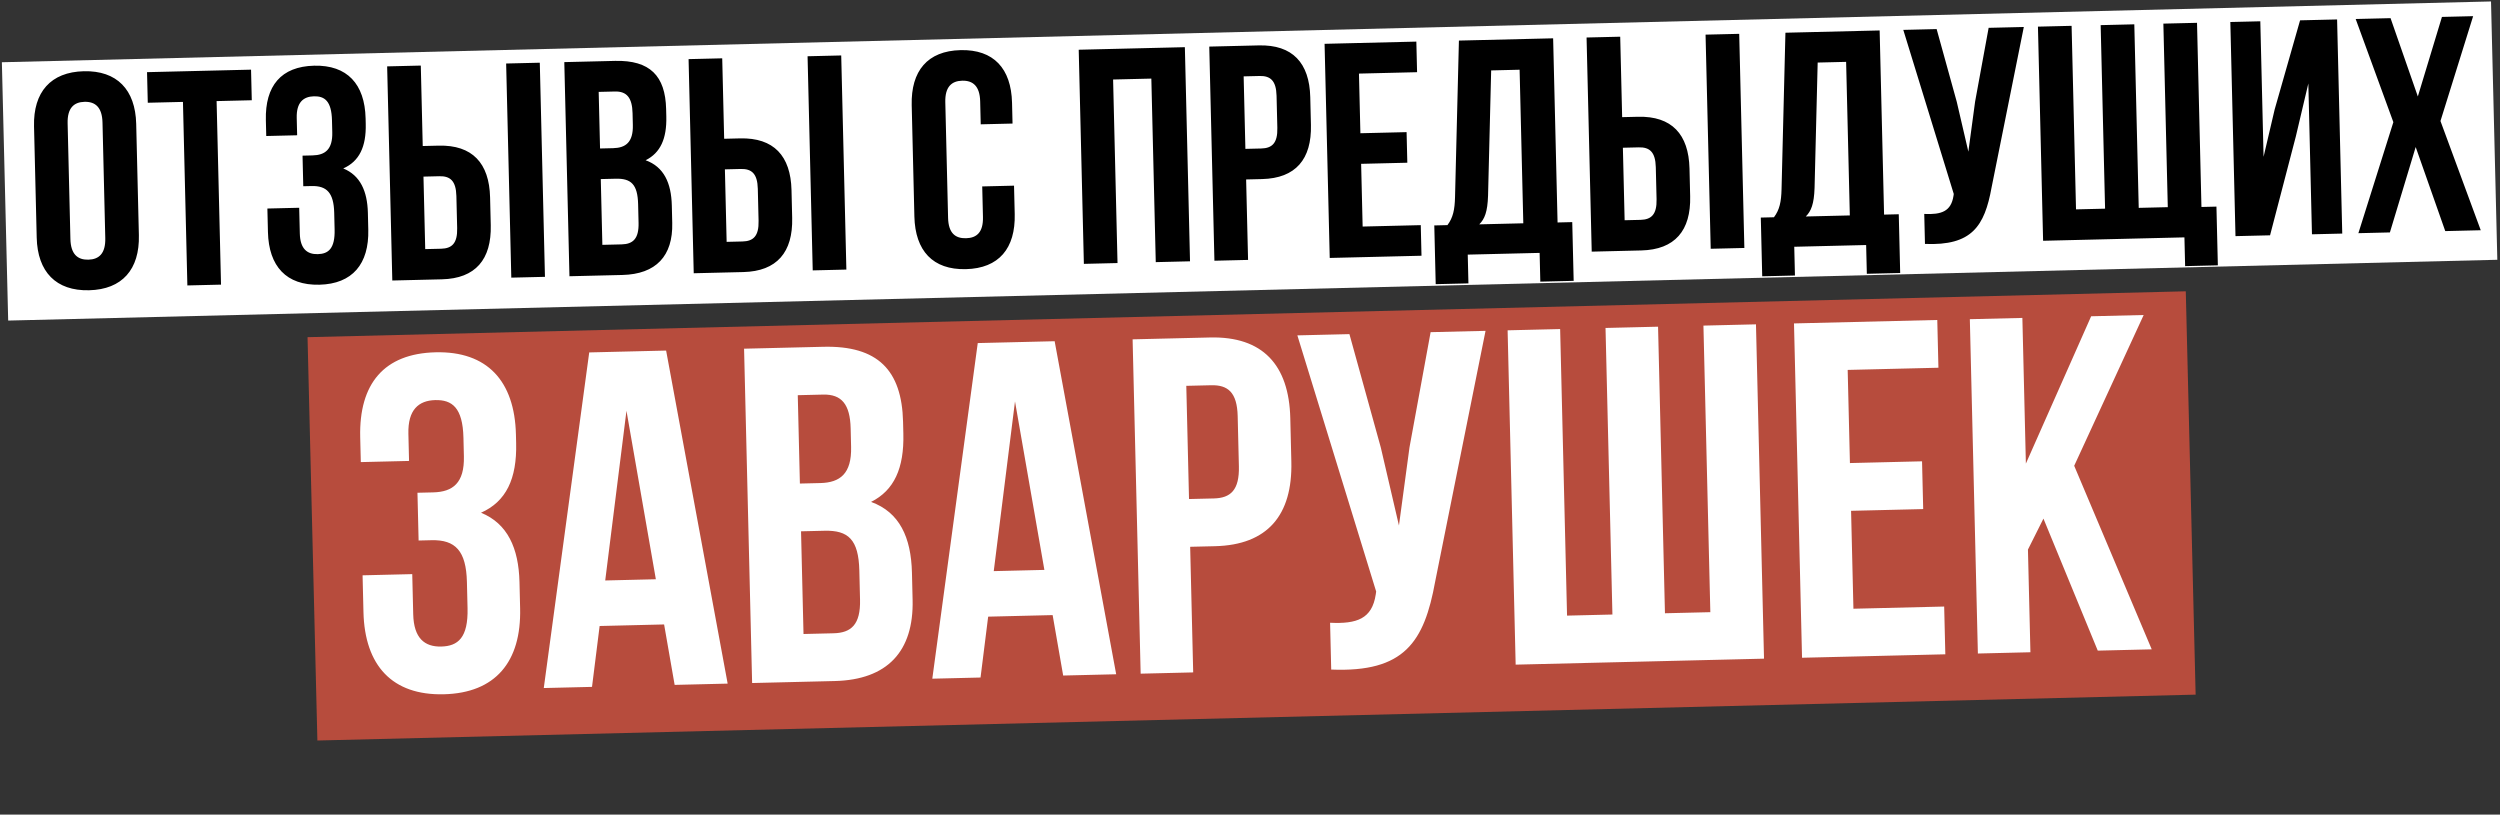
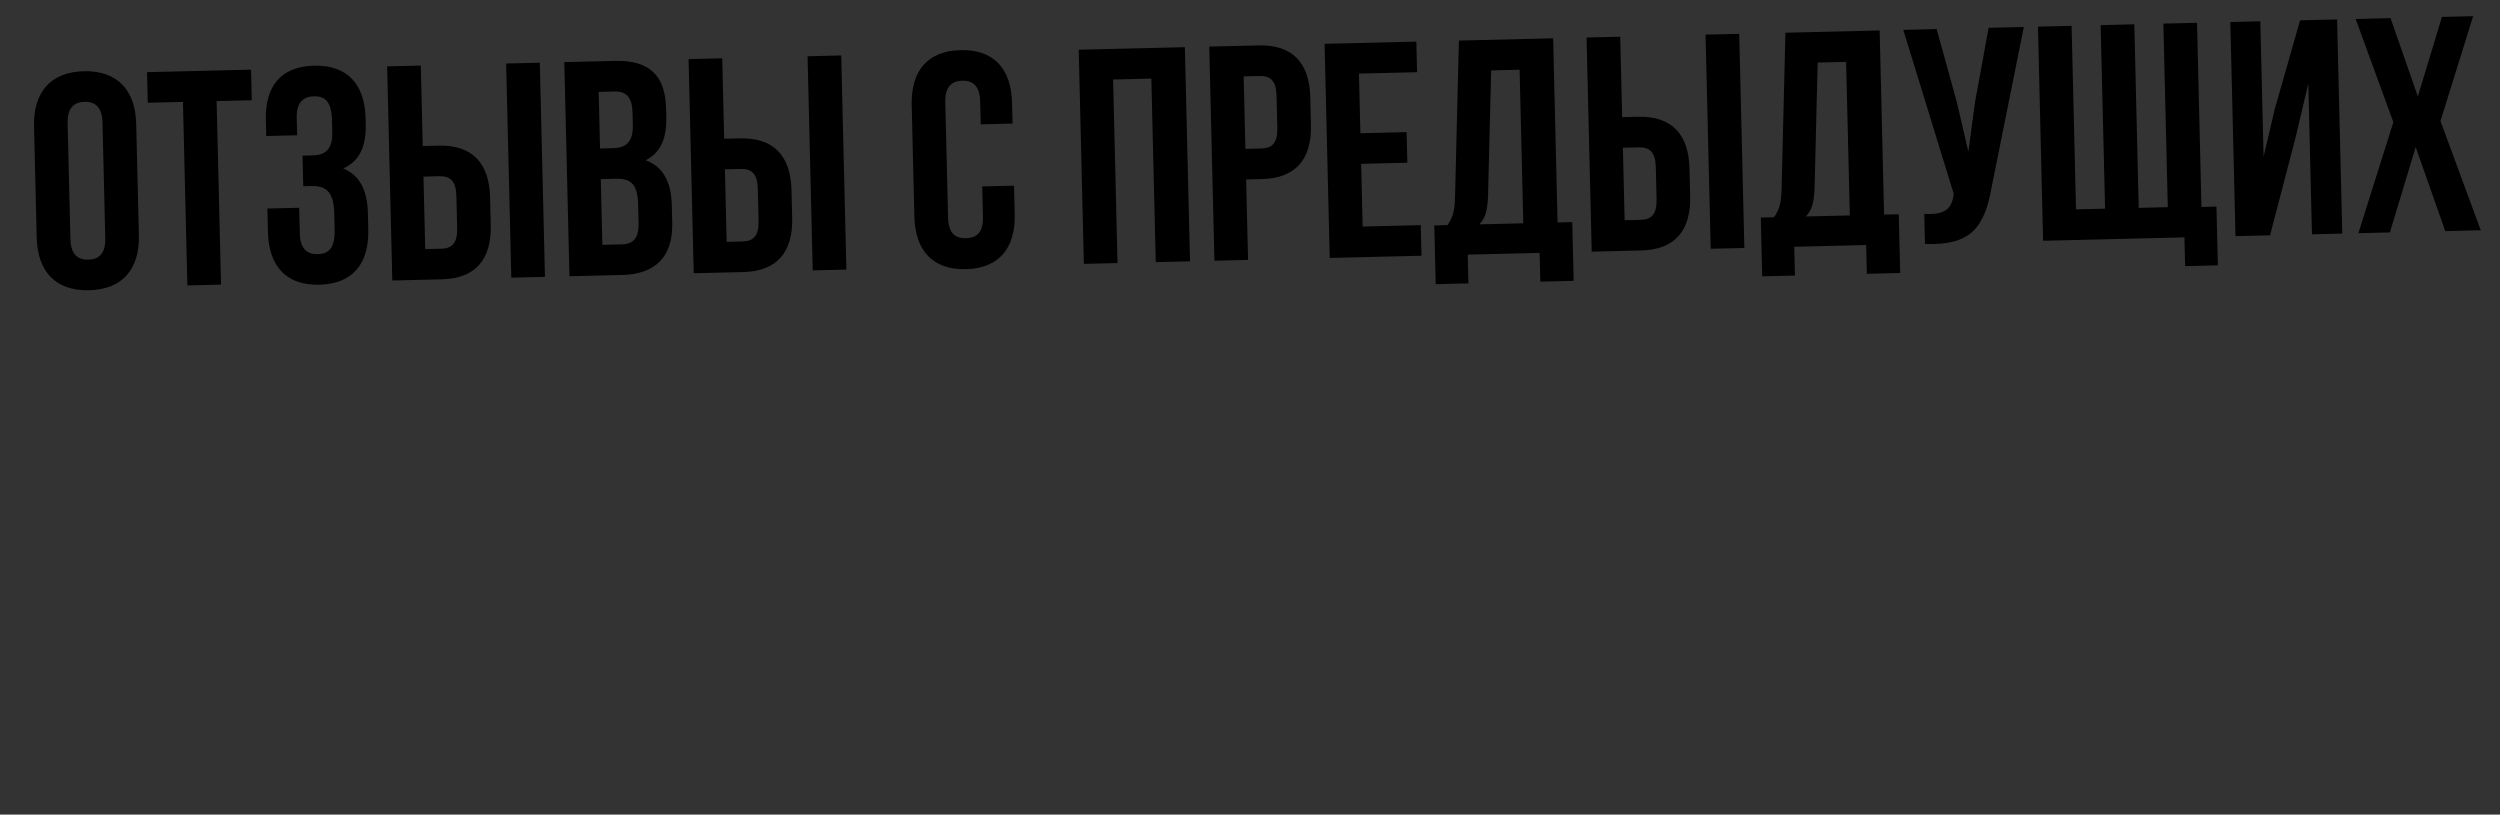
<svg xmlns="http://www.w3.org/2000/svg" width="755" height="246" viewBox="0 0 755 246" fill="none">
  <rect x="0" y="0" width="755" height="246" fill="#333333" stroke="none" />
-   <rect x="0.566" y="18.798" width="751.945" height="78.036" transform="rotate(-1.399 0.566 18.798)" fill="white" />
  <path d="M20.422 37.251L21.263 72.172C21.374 76.791 23.449 78.497 26.682 78.42C29.916 78.342 31.906 76.538 31.794 71.918L30.954 36.998C30.843 32.379 28.768 30.672 25.535 30.75C22.301 30.828 20.311 32.632 20.422 37.251ZM11.085 71.77L10.276 38.143C10.027 27.796 15.335 21.752 25.312 21.512C35.29 21.272 40.883 27.053 41.132 37.4L41.941 71.027C42.19 81.374 36.882 87.418 26.904 87.658C16.927 87.898 11.334 82.117 11.085 71.77ZM44.628 31.03L44.406 21.792L75.816 21.036L76.038 30.274L65.414 30.53L66.748 85.959L56.586 86.204L55.252 30.774L44.628 31.03ZM100.346 39.949L100.259 36.346C100.119 30.526 98.049 29.005 94.815 29.083C91.582 29.16 89.499 30.967 89.61 35.586L89.737 40.852L80.406 41.076L80.291 36.273C80.042 25.926 84.892 20.078 94.87 19.838C104.847 19.598 110.163 25.385 110.412 35.732L110.452 37.395C110.619 44.324 108.506 48.719 103.659 50.87C108.793 52.964 110.941 57.719 111.099 64.278L111.221 69.359C111.47 79.706 106.439 85.743 96.462 85.984C86.485 86.224 81.169 80.436 80.92 70.089L80.749 62.975L90.356 62.744L90.543 70.504C90.654 75.123 92.729 76.83 95.963 76.752C99.196 76.674 101.191 75.055 101.053 69.327L100.93 64.246C100.786 58.241 98.7 56.073 94.081 56.184L91.587 56.244L91.364 47.006L94.413 46.932C98.201 46.841 100.47 45.123 100.346 39.949ZM133.442 84.354L118.476 84.714L116.919 20.046L127.081 19.802L127.666 44.098L132.47 43.983C142.632 43.738 147.757 49.253 148.006 59.6L148.208 68.007C148.457 78.354 143.604 84.109 133.442 84.354ZM128.416 75.231L133.22 75.116C136.453 75.038 138.173 73.517 138.062 68.898L137.828 59.198C137.717 54.579 135.926 53.143 132.693 53.221L127.889 53.337L128.416 75.231ZM164.575 83.605L154.413 83.849L152.856 19.181L163.018 18.937L164.575 83.605ZM185.754 18.39C196.285 18.136 200.93 22.923 201.17 32.901L201.226 35.21C201.386 41.862 199.456 46.16 194.98 48.394C200.482 50.388 202.724 55.233 202.889 62.069L203.016 67.335C203.256 77.312 198.119 82.797 187.957 83.042L171.975 83.426L170.418 18.759L185.754 18.39ZM185.963 53.972L181.436 54.081L181.915 73.944L187.735 73.803C191.153 73.721 192.963 72.106 192.847 67.302L192.711 61.667C192.567 55.662 190.582 53.861 185.963 53.972ZM185.699 27.634L180.803 27.752L181.214 44.843L185.187 44.747C188.974 44.656 191.244 42.938 191.119 37.764L191.033 34.161C190.921 29.542 189.302 27.548 185.699 27.634ZM224.471 82.163L209.505 82.523L207.949 17.855L218.111 17.611L218.696 41.907L223.499 41.792C233.662 41.547 238.786 47.062 239.035 57.409L239.237 65.816C239.486 76.163 234.633 81.918 224.471 82.163ZM219.445 73.04L224.249 72.924C227.482 72.847 229.202 71.326 229.091 66.707L228.857 57.007C228.746 52.388 226.955 50.952 223.722 51.03L218.918 51.145L219.445 73.04ZM255.604 81.413L245.442 81.658L243.885 16.99L254.048 16.746L255.604 81.413ZM296.631 56.3L306.238 56.069L306.445 64.66C306.694 75.007 301.663 81.044 291.686 81.284C281.708 81.524 276.393 75.737 276.144 65.39L275.334 31.762C275.085 21.416 280.116 15.379 290.094 15.138C300.071 14.898 305.387 20.686 305.636 31.033L305.787 37.315L296.179 37.546L296.012 30.618C295.901 25.998 293.826 24.292 290.593 24.37C287.36 24.448 285.37 26.252 285.481 30.871L286.321 65.792C286.432 70.411 288.505 72.025 291.738 71.947C294.972 71.869 296.964 70.157 296.853 65.538L296.631 56.3ZM336.157 24.013L337.491 79.442L327.329 79.687L325.772 15.019L357.829 14.247L359.386 78.915L349.039 79.164L347.705 23.735L336.157 24.013ZM380.163 13.71C390.325 13.465 395.45 18.98 395.699 29.327L395.901 37.734C396.15 48.081 391.297 53.836 381.135 54.081L376.331 54.197L376.916 78.493L366.754 78.738L365.197 14.07L380.163 13.71ZM380.386 22.948L375.582 23.064L376.109 44.958L380.913 44.843C384.146 44.765 385.866 43.245 385.755 38.625L385.521 28.925C385.41 24.306 383.619 22.87 380.386 22.948ZM410.406 22.225L410.839 40.24L424.789 39.904L425.011 49.142L411.062 49.478L411.518 68.417L429.07 67.994L429.293 77.232L401.578 77.9L400.021 13.232L427.736 12.565L427.958 21.803L410.406 22.225ZM475.246 84.815L465.176 85.058L464.967 76.374L443.258 76.896L443.467 85.58L433.582 85.818L433.155 68.081L437.127 67.985C438.829 65.726 439.326 63.31 439.419 59.518L440.592 12.255L469.046 11.57L470.385 67.185L474.819 67.078L475.246 84.815ZM450.33 21.264L449.392 59.093C449.233 63.996 448.36 66.143 446.735 67.754L460.038 67.434L458.922 21.058L450.33 21.264ZM495.664 75.635L480.698 75.995L479.142 11.327L489.304 11.083L489.889 35.379L494.693 35.264C504.855 35.019 509.979 40.534 510.228 50.881L510.43 59.288C510.68 69.635 505.827 75.39 495.664 75.635ZM490.638 66.512L495.442 66.397C498.675 66.319 500.395 64.798 500.284 60.179L500.05 50.479C499.939 45.86 498.148 44.424 494.915 44.502L490.111 44.617L490.638 66.512ZM526.797 74.885L516.635 75.13L515.079 10.462L525.241 10.218L526.797 74.885ZM573.854 82.442L563.784 82.684L563.575 74L541.865 74.523L542.074 83.207L532.189 83.445L531.762 65.707L535.735 65.612C537.437 63.352 537.933 60.937 538.027 57.145L539.2 9.882L567.654 9.197L568.992 64.811L573.427 64.704L573.854 82.442ZM548.938 18.891L547.999 56.72C547.84 61.623 546.967 63.77 545.342 65.38L558.645 65.06L557.529 18.684L548.938 18.891ZM611.192 8.149L601.452 56.635C599.33 68.333 595.497 74.249 581.341 73.665L581.123 64.611C586.305 64.856 589.239 63.861 589.957 59.13L590.036 58.573L574.793 9.025L584.863 8.782L590.937 30.729L594.443 45.804L596.482 30.687L600.568 8.404L611.192 8.149ZM663.499 6.89L664.838 62.504L669.365 62.395L669.791 80.132L659.907 80.37L659.698 71.686L617.017 72.714L615.46 8.046L625.622 7.801L626.957 63.231L635.733 63.02L634.399 7.59L644.561 7.345L645.895 62.775L654.671 62.564L653.337 7.134L663.499 6.89ZM693.341 41.205L685.556 71.064L675.117 71.315L673.56 6.647L682.614 6.429L683.599 47.355L686.952 33.039L694.623 6.14L705.802 5.871L707.358 70.539L698.212 70.759L697.116 25.215L693.341 41.205ZM737.466 5.109L746.889 4.882L737.022 36.548L749.185 69.532L738.469 69.79L729.538 44.4L721.748 70.193L712.232 70.422L722.795 36.891L711.415 5.736L721.946 5.483L730.188 29.133L737.466 5.109Z" fill="black" />
-   <rect x="92.877" y="101.828" width="567.398" height="121.841" transform="rotate(-1.399 92.877 101.828)" fill="#B74C3D" />
-   <path d="M140.095 137.795L139.96 132.169C139.741 123.082 136.509 120.706 131.46 120.828C126.412 120.949 123.16 123.77 123.334 130.982L123.532 139.204L108.964 139.554L108.783 132.054C108.394 115.899 115.968 106.769 131.546 106.394C147.124 106.019 155.423 115.055 155.812 131.21L155.875 133.807C156.135 144.625 152.837 151.487 145.268 154.845C153.285 158.115 156.639 165.54 156.885 175.781L157.076 183.714C157.465 199.869 149.61 209.294 134.032 209.669C118.454 210.044 110.154 201.007 109.765 184.853L109.498 173.746L124.499 173.385L124.791 185.501C124.964 192.713 128.204 195.377 133.252 195.256C138.3 195.134 141.415 192.606 141.199 183.663L141.008 175.73C140.783 166.354 137.526 162.969 130.314 163.142L126.42 163.236L126.072 148.812L130.832 148.698C136.746 148.555 140.29 145.872 140.095 137.795ZM201.167 105.872L219.753 206.451L203.742 206.837L200.56 188.584L181.088 189.053L178.788 207.437L164.22 207.788L177.945 106.431L201.167 105.872ZM189.193 124.057L182.777 175.302L198.067 174.934L189.193 124.057ZM248.655 104.729C265.098 104.333 272.35 111.808 272.725 127.386L272.812 130.992C273.062 141.377 270.048 148.089 263.06 151.576C271.65 154.689 275.152 162.254 275.409 172.928L275.607 181.149C275.982 196.727 267.961 205.291 252.095 205.673L227.141 206.274L224.711 105.306L248.655 104.729ZM248.982 160.286L241.914 160.456L242.661 191.468L251.748 191.249C257.085 191.12 259.91 188.599 259.73 181.098L259.518 172.3C259.292 162.924 256.194 160.112 248.982 160.286ZM248.569 119.164L240.925 119.348L241.567 146.032L247.769 145.883C253.683 145.74 257.227 143.057 257.032 134.98L256.897 129.354C256.723 122.142 254.195 119.028 248.569 119.164ZM318.503 103.048L337.088 203.627L321.078 204.012L317.896 185.76L298.424 186.229L296.124 204.613L281.556 204.964L295.281 103.607L318.503 103.048ZM306.529 121.232L300.113 172.477L315.403 172.109L306.529 121.232ZM365.414 101.919C381.28 101.537 389.281 110.148 389.67 126.303L389.986 139.429C390.375 155.584 382.798 164.57 366.931 164.952L359.431 165.132L360.344 203.067L344.477 203.449L342.047 102.481L365.414 101.919ZM365.761 116.343L358.261 116.523L359.083 150.708L366.584 150.528C371.632 150.406 374.317 148.032 374.144 140.82L373.779 125.675C373.606 118.463 370.809 116.221 365.761 116.343ZM448.634 99.915L433.426 175.618C430.113 193.883 424.129 203.119 402.026 202.208L401.686 188.073C409.777 188.455 414.358 186.902 415.479 179.514L415.602 178.645L391.803 101.283L407.525 100.905L417.009 135.17L422.483 158.707L425.667 135.106L432.046 100.315L448.634 99.915ZM532.733 198.918L457.728 200.723L455.298 99.755L471.164 99.373L473.248 185.917L486.95 185.587L484.867 99.043L500.734 98.661L502.817 185.205L516.52 184.876L514.436 98.332L530.303 97.95L532.733 198.918ZM557.999 111.715L558.676 139.842L580.457 139.318L580.804 153.742L559.024 154.266L559.735 183.835L587.141 183.176L587.488 197.6L544.216 198.641L541.786 97.673L585.058 96.632L585.405 111.056L557.999 111.715ZM633.524 196.491L617.122 156.62L612.44 165.969L613.187 196.981L597.32 197.363L594.89 96.395L610.756 96.013L611.815 140.006L631.527 95.513L647.393 95.131L626.408 140.665L649.823 196.099L633.524 196.491Z" fill="white" />
</svg>